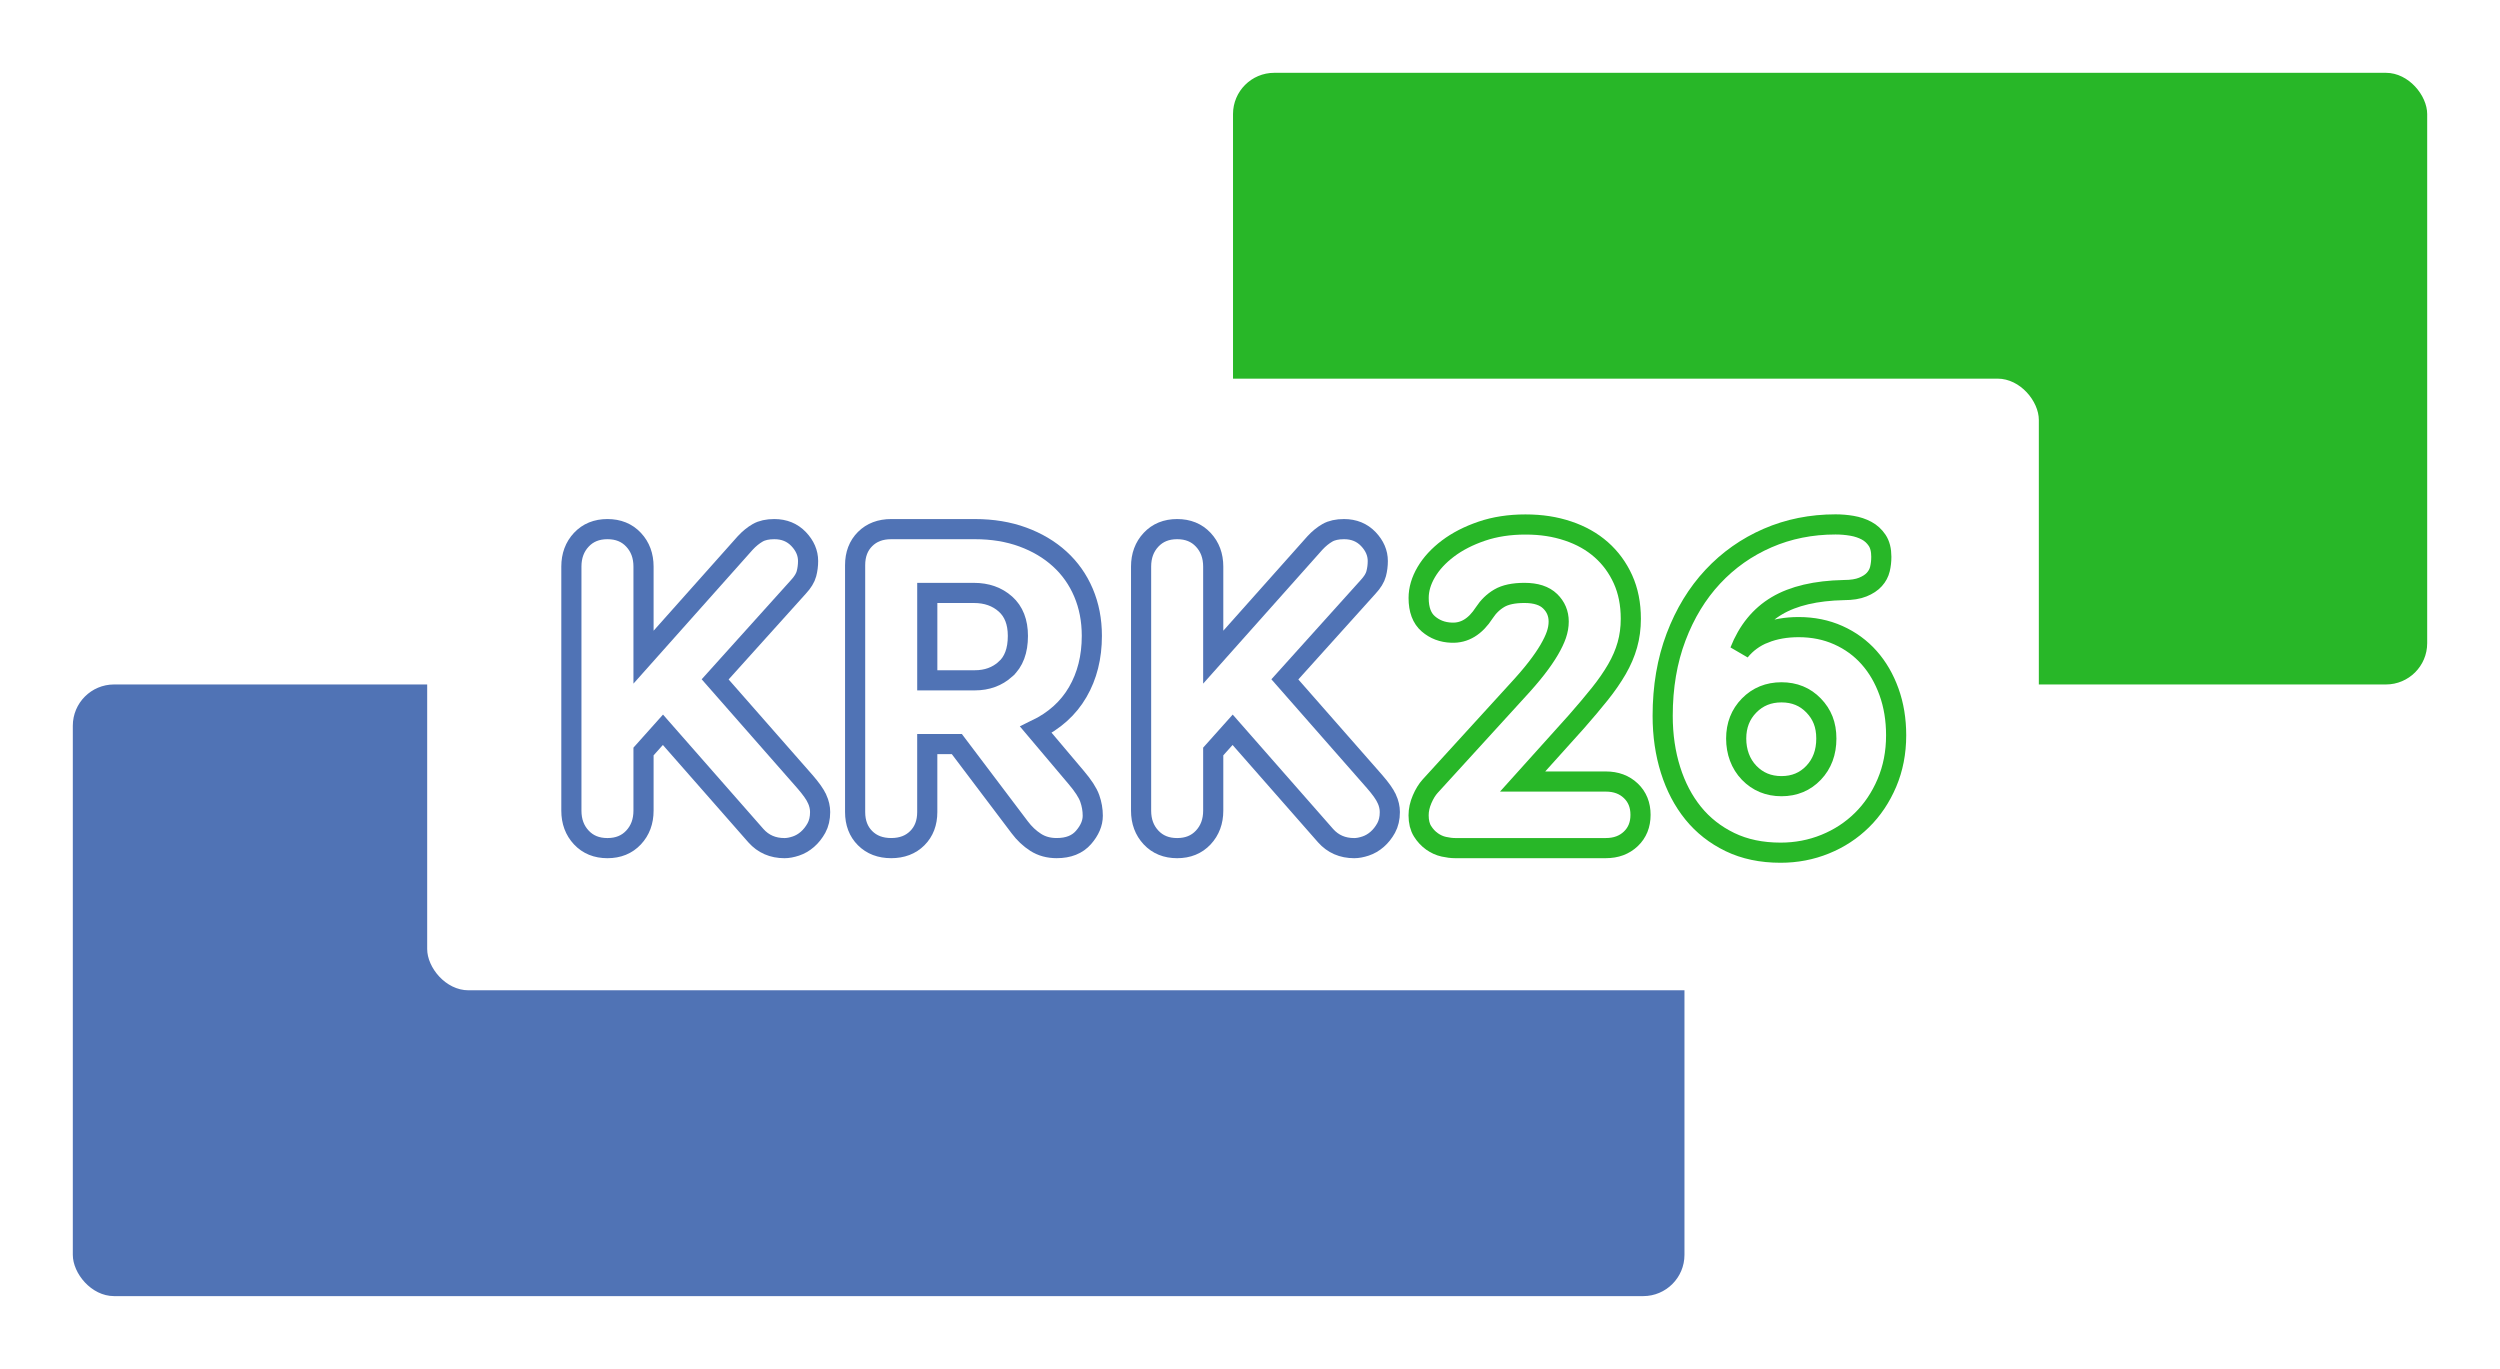
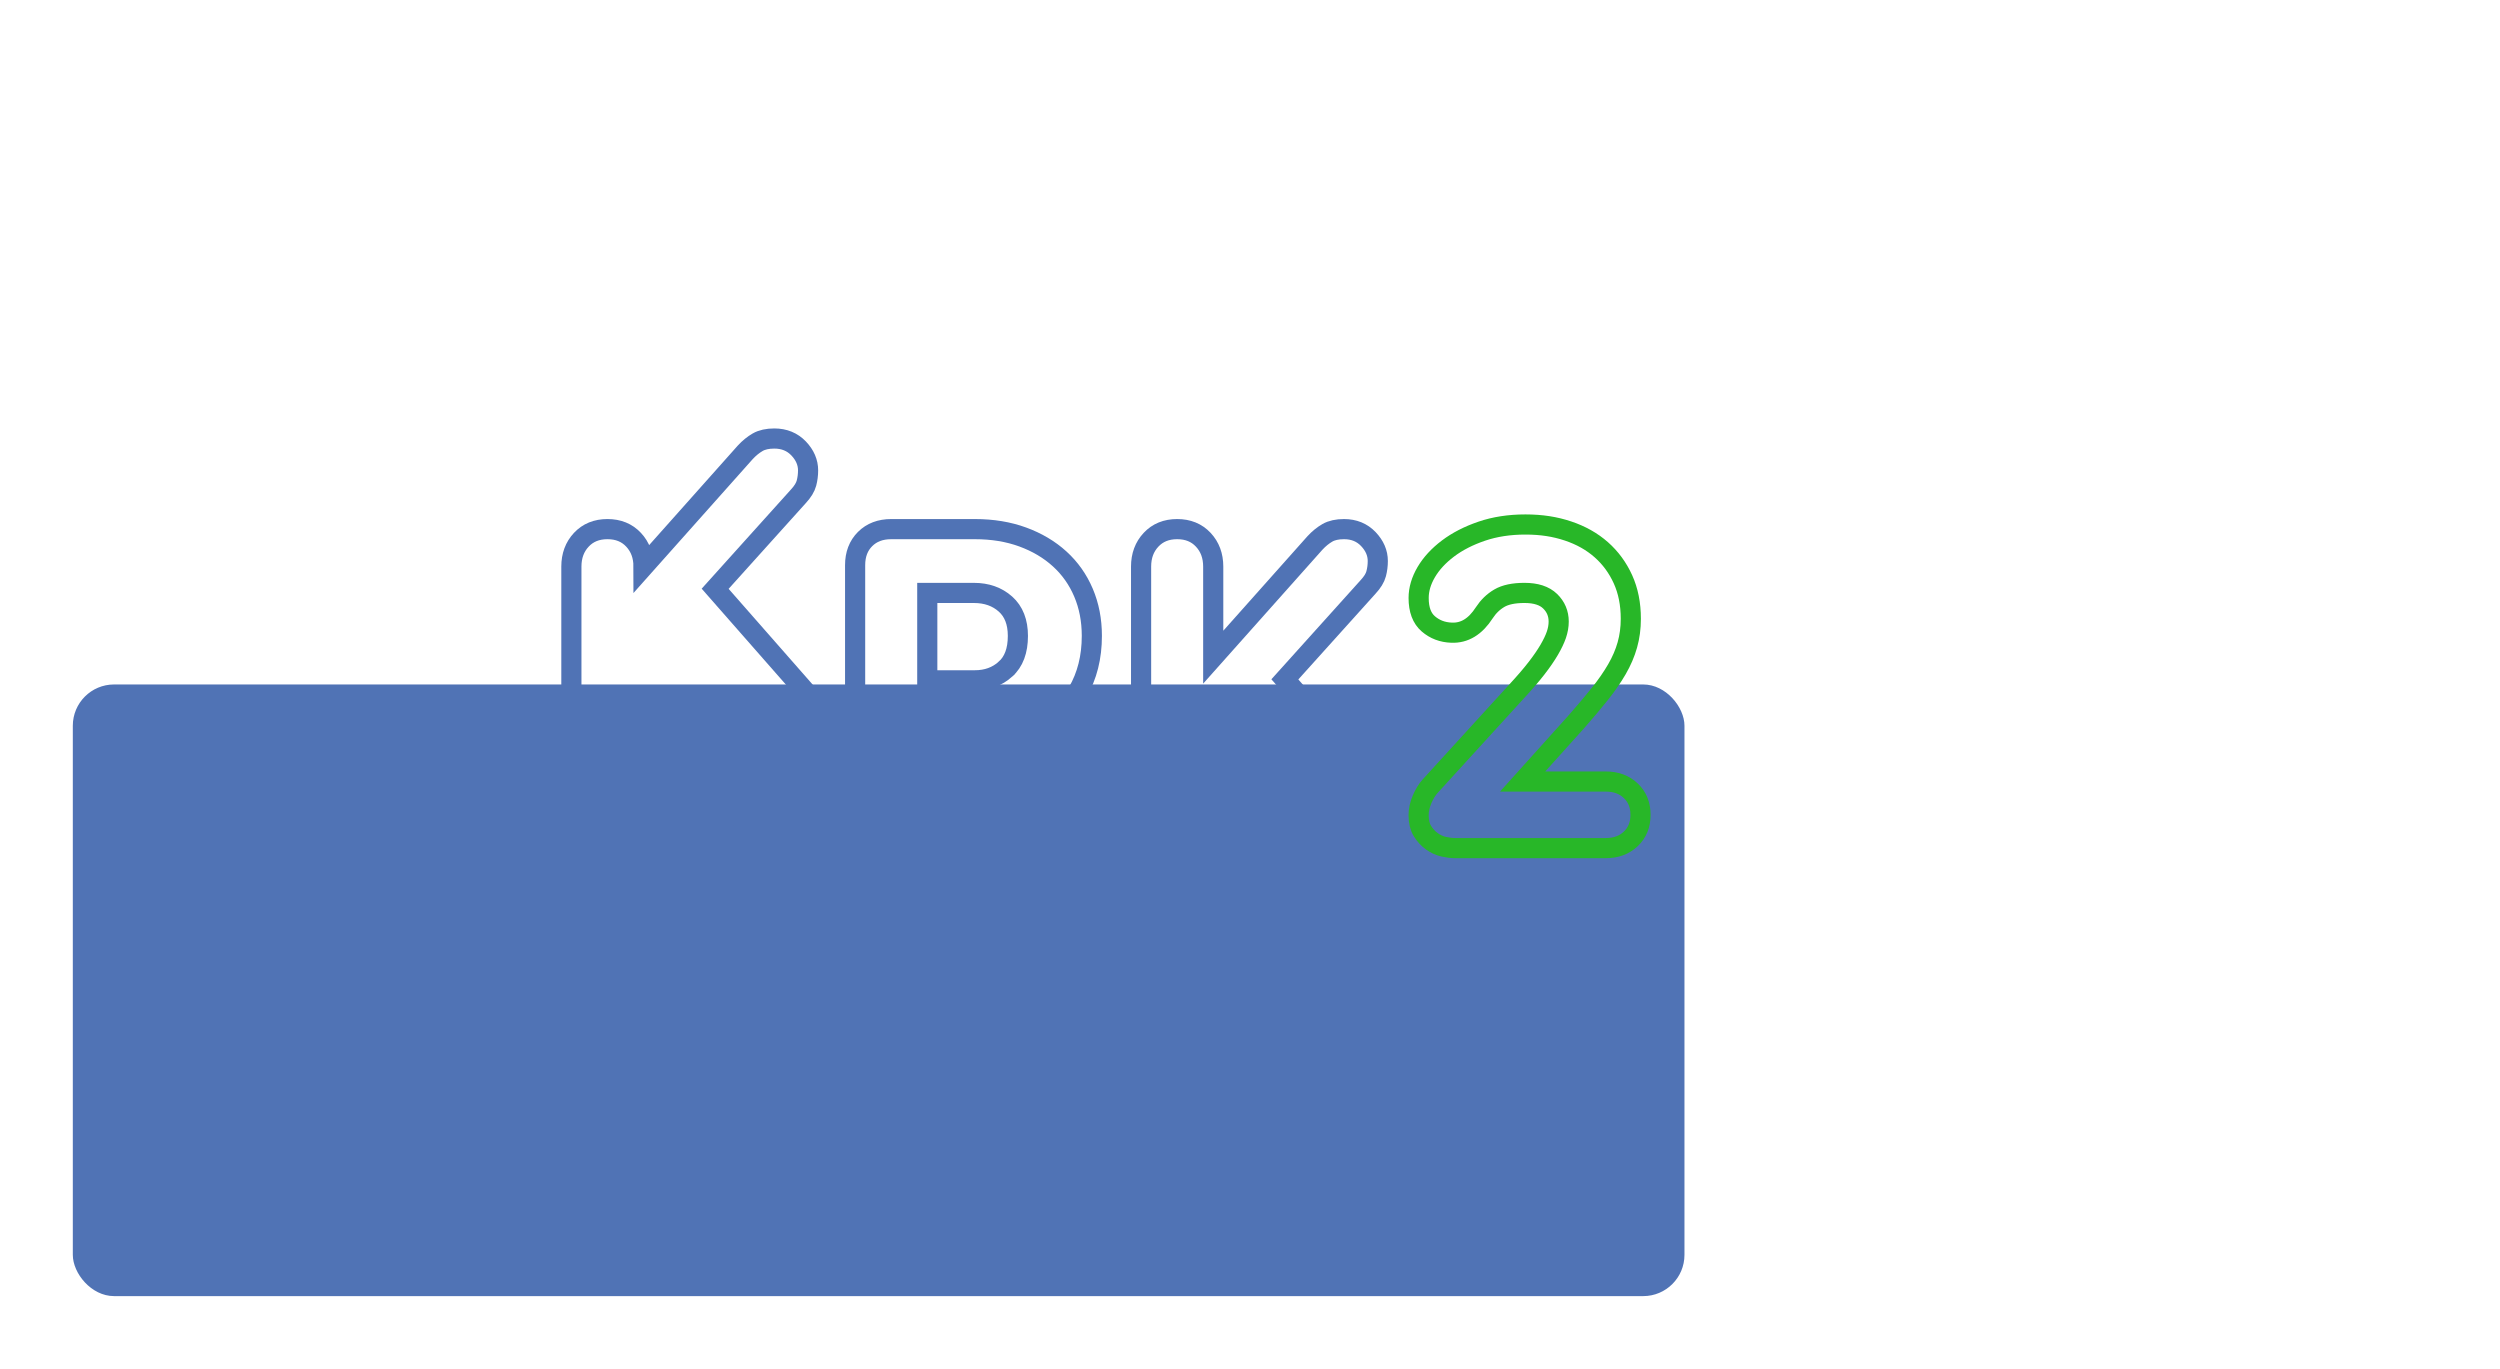
<svg xmlns="http://www.w3.org/2000/svg" id="logo" viewBox="0 0 1030 564">
  <defs>
    <filter id="drop-shadow-1" x="490.21" y="12.21" width="528" height="288" filterUnits="userSpaceOnUse">
      <feOffset dx="0" dy="0" />
      <feGaussianBlur result="blur" stdDeviation="5.93" />
      <feFlood flood-color="#222221" flood-opacity=".4" />
      <feComposite in2="blur" operator="in" />
      <feComposite in="SourceGraphic" />
    </filter>
    <filter id="drop-shadow-2" x="3.08" y="255.08" width="718" height="306" filterUnits="userSpaceOnUse">
      <feOffset dx="0" dy="0" />
      <feGaussianBlur result="blur-2" stdDeviation="8.97" />
      <feFlood flood-color="#222221" flood-opacity=".4" />
      <feComposite in2="blur-2" operator="in" />
      <feComposite in="SourceGraphic" />
    </filter>
    <filter id="drop-shadow-3" x="140.43" y="120.43" width="736" height="324" filterUnits="userSpaceOnUse">
      <feOffset dx="0" dy="0" />
      <feGaussianBlur result="blur-3" stdDeviation="11.86" />
      <feFlood flood-color="#222221" flood-opacity=".4" />
      <feComposite in2="blur-3" operator="in" />
      <feComposite in="SourceGraphic" />
    </filter>
  </defs>
-   <rect x="508" y="30" width="492" height="252" rx="17" ry="17" style="fill:#28b728; filter:url(#drop-shadow-1);" />
  <rect x="30" y="282" width="664" height="252" rx="17" ry="17" style="fill:#5073b5; filter:url(#drop-shadow-2);" />
-   <rect x="176" y="156" width="664" height="252" rx="17" ry="17" style="fill:#fff; filter:url(#drop-shadow-3);" />
  <rect x="220" y="218" width="572.81" height="132.54" style="fill:none;" />
-   <path d="M336.65,329.14c.83,1.84,1.24,3.65,1.24,5.43,0,2.54-.51,4.73-1.52,6.57-1.02,1.84-2.25,3.4-3.71,4.67-1.46,1.27-3.05,2.19-4.76,2.76-1.71.57-3.27.86-4.67.86-4.83,0-8.76-1.71-11.81-5.14l-38.29-43.62-8,8.95v24.38c0,4.44-1.37,8.13-4.1,11.05s-6.32,4.38-10.76,4.38-8.03-1.46-10.76-4.38c-2.73-2.92-4.1-6.6-4.1-11.05v-100.57c0-4.44,1.37-8.13,4.1-11.05,2.73-2.92,6.32-4.38,10.76-4.38s8.03,1.46,10.76,4.38c2.73,2.92,4.1,6.6,4.1,11.05v37.33l41.9-47.05c1.65-1.78,3.37-3.17,5.14-4.19,1.78-1.02,4.06-1.52,6.86-1.52,4.06,0,7.4,1.37,10,4.09,2.6,2.73,3.9,5.75,3.9,9.05,0,1.78-.22,3.52-.67,5.24-.45,1.71-1.56,3.52-3.33,5.43l-34.29,38.09,36.95,42.09c2.54,2.92,4.22,5.3,5.05,7.14Z" style="fill:none; stroke:#5073b5; stroke-width:8.3px;" />
+   <path d="M336.65,329.14c.83,1.84,1.24,3.65,1.24,5.43,0,2.54-.51,4.73-1.52,6.57-1.02,1.84-2.25,3.4-3.71,4.67-1.46,1.27-3.05,2.19-4.76,2.76-1.71.57-3.27.86-4.67.86-4.83,0-8.76-1.71-11.81-5.14l-38.29-43.62-8,8.95v24.38c0,4.44-1.37,8.13-4.1,11.05s-6.32,4.38-10.76,4.38-8.03-1.46-10.76-4.38c-2.73-2.92-4.1-6.6-4.1-11.05v-100.57c0-4.44,1.37-8.13,4.1-11.05,2.73-2.92,6.32-4.38,10.76-4.38s8.03,1.46,10.76,4.38c2.73,2.92,4.1,6.6,4.1,11.05l41.9-47.05c1.65-1.78,3.37-3.17,5.14-4.19,1.78-1.02,4.06-1.52,6.86-1.52,4.06,0,7.4,1.37,10,4.09,2.6,2.73,3.9,5.75,3.9,9.05,0,1.78-.22,3.52-.67,5.24-.45,1.71-1.56,3.52-3.33,5.43l-34.29,38.09,36.95,42.09c2.54,2.92,4.22,5.3,5.05,7.14Z" style="fill:none; stroke:#5073b5; stroke-width:8.3px;" />
  <path d="M449.84,262c0,8.76-1.94,16.48-5.81,23.14-3.87,6.67-9.62,11.84-17.24,15.52l16.57,19.62c2.92,3.43,4.79,6.32,5.62,8.67.83,2.35,1.24,4.73,1.24,7.14,0,3.05-1.27,6.03-3.81,8.95-2.54,2.92-6.22,4.38-11.05,4.38-3.3,0-6.19-.79-8.67-2.38s-4.67-3.65-6.57-6.19l-25.9-34.29h-12.19v28c0,4.44-1.37,8.03-4.1,10.76-2.73,2.73-6.32,4.1-10.76,4.1s-8.03-1.37-10.76-4.1c-2.73-2.73-4.1-6.32-4.1-10.76v-101.71c0-4.44,1.37-8.03,4.1-10.76s6.32-4.09,10.76-4.09h34.48c7.24,0,13.81,1.08,19.71,3.24,5.9,2.16,10.98,5.17,15.24,9.05,4.25,3.87,7.52,8.51,9.81,13.91,2.29,5.4,3.43,11.33,3.43,17.81h0ZM414.23,275.71c3.43-3.05,5.14-7.62,5.14-13.71,0-5.71-1.71-10.1-5.14-13.14-3.43-3.05-7.75-4.57-12.95-4.57h-19.24v36h19.62c4.95,0,9.14-1.52,12.57-4.57Z" style="fill:none; stroke:#5073b5; stroke-width:8.3px;" />
  <path d="M571.37,329.14c.83,1.84,1.24,3.65,1.24,5.43,0,2.54-.51,4.73-1.52,6.57-1.02,1.84-2.25,3.4-3.71,4.67-1.46,1.27-3.05,2.19-4.76,2.76-1.71.57-3.27.86-4.67.86-4.83,0-8.76-1.71-11.81-5.14l-38.29-43.62-8,8.95v24.38c0,4.44-1.37,8.13-4.1,11.05s-6.32,4.38-10.76,4.38-8.03-1.46-10.76-4.38c-2.73-2.92-4.1-6.6-4.1-11.05v-100.57c0-4.44,1.37-8.13,4.1-11.05,2.73-2.92,6.32-4.38,10.76-4.38s8.03,1.46,10.76,4.38c2.73,2.92,4.1,6.6,4.1,11.05v37.33l41.9-47.05c1.65-1.78,3.37-3.17,5.14-4.19,1.78-1.02,4.06-1.52,6.86-1.52,4.06,0,7.4,1.37,10,4.09,2.6,2.73,3.9,5.75,3.9,9.05,0,1.78-.22,3.52-.67,5.24-.44,1.71-1.56,3.52-3.33,5.43l-34.29,38.09,36.95,42.09c2.54,2.92,4.22,5.3,5.05,7.14Z" style="fill:none; stroke:#5073b5; stroke-width:8.3px;" />
  <path d="M633.04,275.33c2.16-2.79,3.9-5.33,5.24-7.62,1.33-2.29,2.32-4.35,2.95-6.19.63-1.84.95-3.65.95-5.43,0-3.3-1.17-6.09-3.52-8.38-2.35-2.29-5.87-3.43-10.57-3.43-4.44,0-7.91.73-10.38,2.19-2.48,1.46-4.54,3.46-6.19,6-3.68,5.71-8.19,8.44-13.52,8.19-3.68-.13-6.86-1.33-9.52-3.62-2.67-2.29-4-5.84-4-10.67,0-3.56,1.05-7.11,3.14-10.67,2.1-3.56,5.08-6.79,8.95-9.71,3.87-2.92,8.51-5.3,13.91-7.14,5.4-1.84,11.4-2.76,18-2.76s12.19.89,17.52,2.67c5.33,1.78,9.9,4.35,13.71,7.71s6.79,7.43,8.95,12.19c2.16,4.76,3.24,10.19,3.24,16.29,0,3.81-.48,7.4-1.43,10.76-.95,3.37-2.38,6.7-4.29,10s-4.25,6.7-7.05,10.19c-2.79,3.49-6.03,7.33-9.71,11.52l-22.1,24.57h34.29c4.19,0,7.62,1.27,10.29,3.81,2.67,2.54,4,5.84,4,9.91s-1.33,7.36-4,9.9c-2.67,2.54-6.09,3.81-10.29,3.81h-62.09c-1.4,0-2.95-.19-4.67-.57s-3.33-1.11-4.86-2.19c-1.52-1.08-2.83-2.48-3.9-4.19-1.08-1.71-1.62-3.91-1.62-6.57,0-2.16.48-4.35,1.43-6.57.95-2.22,2.06-4.03,3.33-5.43l35.62-39.05c3.3-3.56,6.03-6.73,8.19-9.52Z" style="fill:none; stroke:#28b728; stroke-width:8.3px;" />
-   <path d="M727.02,260.85c4.13-1.65,8.79-2.48,14-2.48,5.97,0,11.43,1.11,16.38,3.33,4.95,2.22,9.17,5.3,12.67,9.24s6.22,8.63,8.19,14.09c1.97,5.46,2.95,11.43,2.95,17.91,0,7.11-1.27,13.65-3.81,19.62-2.54,5.97-5.97,11.08-10.29,15.33-4.32,4.25-9.37,7.56-15.14,9.9-5.78,2.35-11.9,3.52-18.38,3.52-7.87,0-14.83-1.46-20.86-4.38-6.03-2.92-11.08-6.89-15.14-11.9s-7.17-10.95-9.33-17.81c-2.16-6.86-3.24-14.29-3.24-22.29,0-11.94,1.84-22.76,5.52-32.48s8.73-18,15.14-24.86c6.41-6.86,13.94-12.16,22.57-15.91s17.97-5.62,28-5.62c2.29,0,4.54.19,6.76.57s4.22,1.05,6,2c1.78.95,3.24,2.29,4.38,4,1.14,1.71,1.71,3.97,1.71,6.76,0,1.78-.19,3.46-.57,5.05-.38,1.59-1.14,3.02-2.29,4.29-1.14,1.27-2.73,2.32-4.76,3.14-2.03.83-4.64,1.24-7.81,1.24-11.56.25-20.76,2.41-27.62,6.48s-11.94,10.29-15.24,18.67c2.67-3.3,6.06-5.78,10.19-7.43ZM747.21,318.38c3.49-3.68,5.24-8.38,5.24-14.09s-1.75-10-5.24-13.62-7.9-5.43-13.24-5.43-9.78,1.81-13.33,5.43-5.33,8.16-5.33,13.62,1.78,10.41,5.33,14.09,8,5.52,13.33,5.52,9.75-1.84,13.24-5.52Z" style="fill:none; stroke:#28b728; stroke-width:8.3px;" />
</svg>